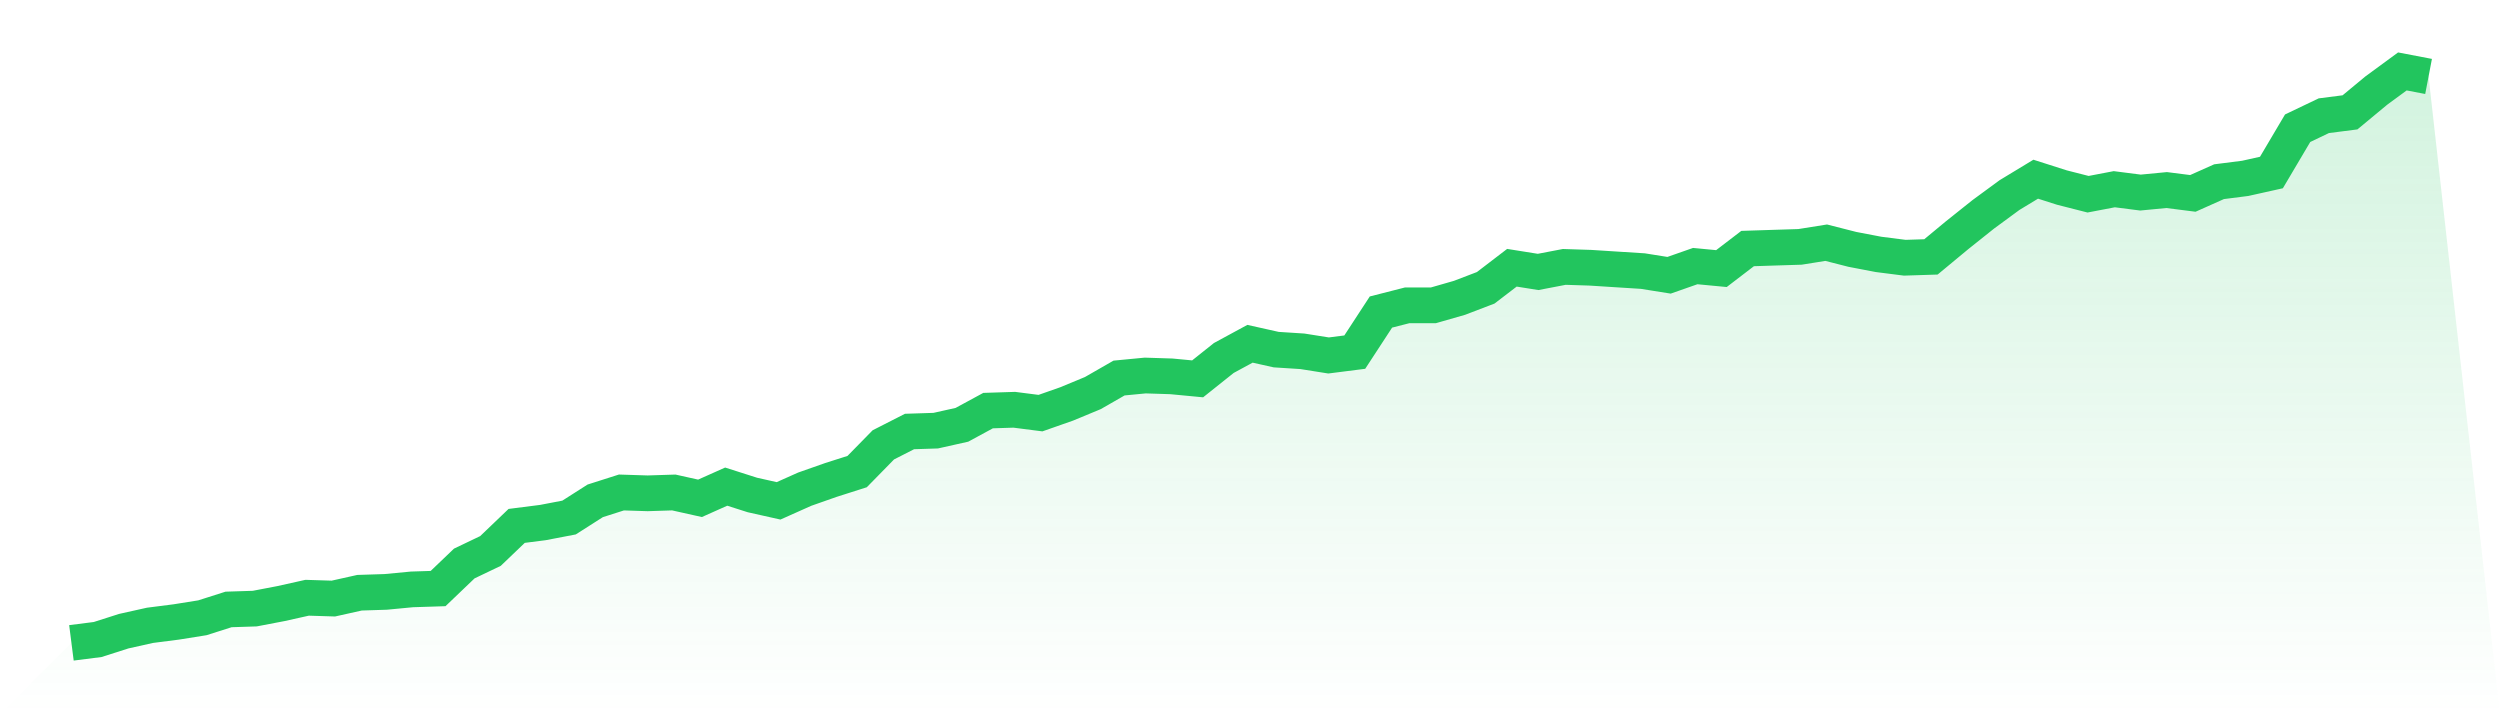
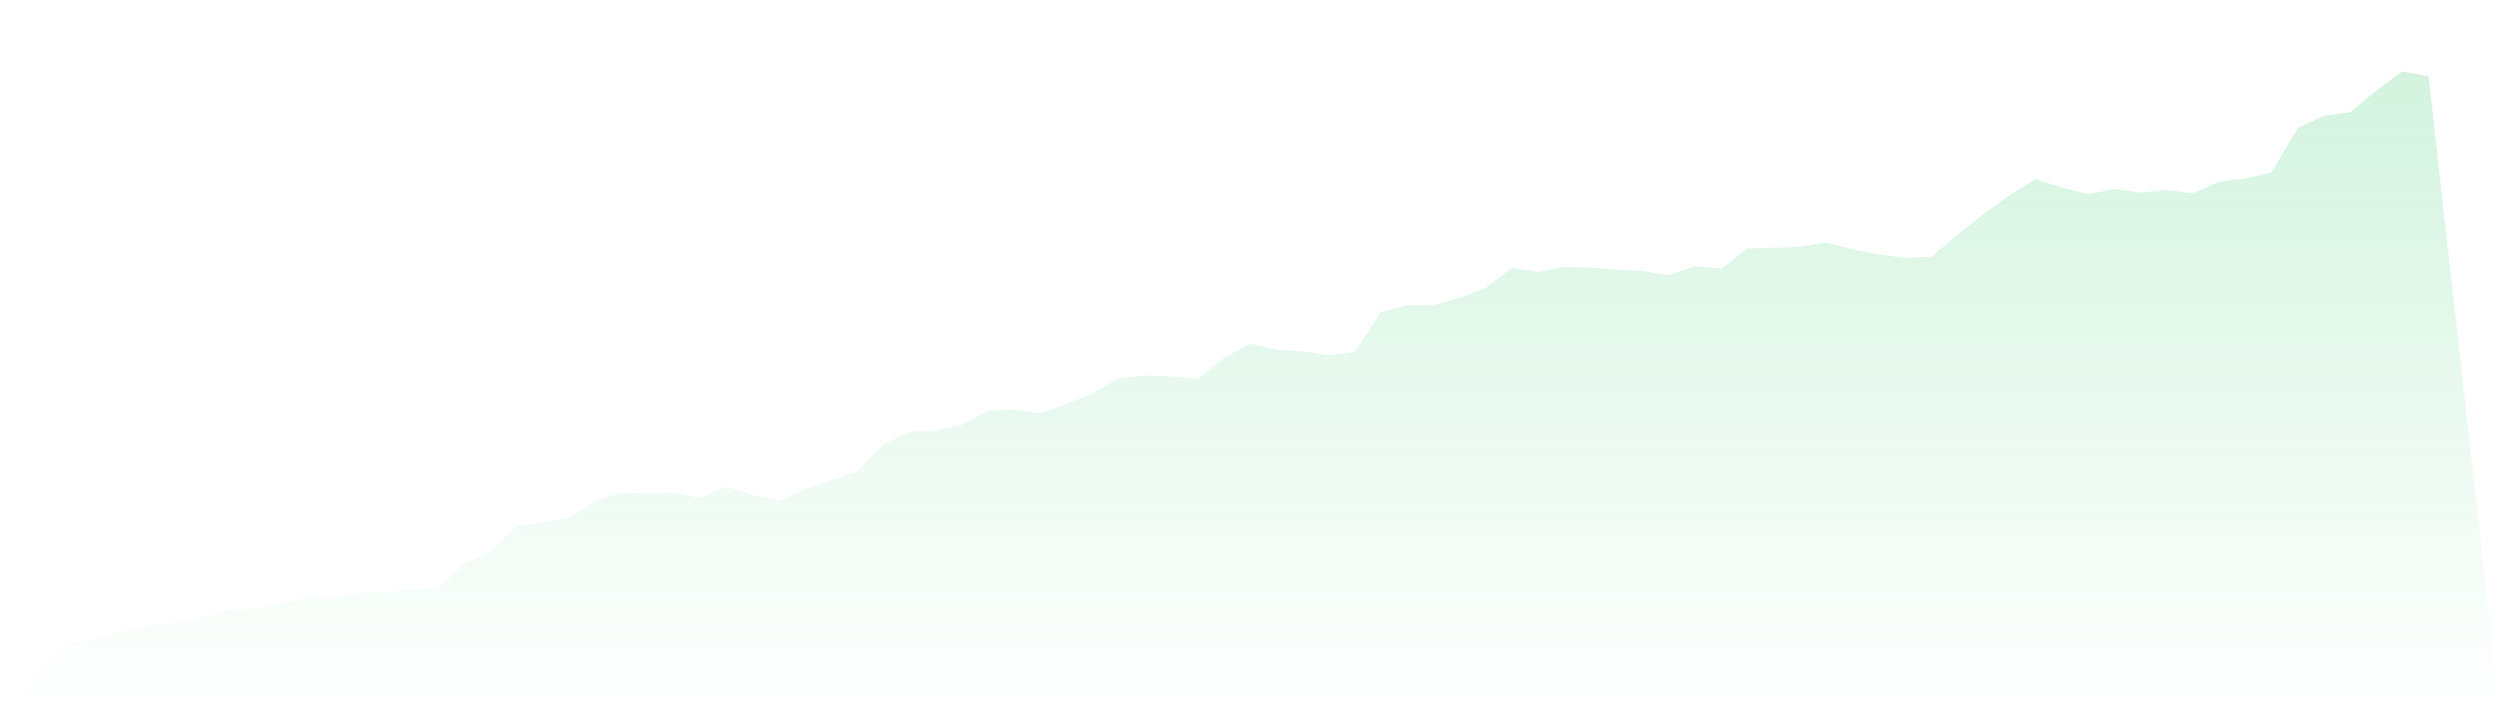
<svg xmlns="http://www.w3.org/2000/svg" viewBox="0 0 140 40">
  <defs>
    <linearGradient id="gradient" x1="0" x2="0" y1="0" y2="1">
      <stop offset="0%" stop-color="#22c55e" stop-opacity="0.2" />
      <stop offset="100%" stop-color="#22c55e" stop-opacity="0" />
    </linearGradient>
  </defs>
  <path d="M4,36 L4,36 L5.467,35.813 L6.933,35.345 L8.4,35.018 L9.867,34.83 L11.333,34.596 L12.8,34.129 L14.267,34.082 L15.733,33.801 L17.2,33.474 L18.667,33.52 L20.133,33.193 L21.6,33.146 L23.067,33.006 L24.533,32.959 L26,31.556 L27.467,30.854 L28.933,29.45 L30.4,29.263 L31.867,28.982 L33.333,28.047 L34.8,27.579 L36.267,27.626 L37.733,27.579 L39.2,27.906 L40.667,27.251 L42.133,27.719 L43.6,28.047 L45.067,27.392 L46.533,26.877 L48,26.409 L49.467,24.912 L50.933,24.164 L52.4,24.117 L53.867,23.789 L55.333,22.994 L56.8,22.947 L58.267,23.135 L59.733,22.62 L61.2,22.012 L62.667,21.17 L64.133,21.029 L65.6,21.076 L67.067,21.216 L68.533,20.047 L70,19.251 L71.467,19.579 L72.933,19.673 L74.4,19.906 L75.867,19.719 L77.333,17.474 L78.8,17.099 L80.267,17.099 L81.733,16.678 L83.2,16.117 L84.667,14.994 L86.133,15.228 L87.6,14.947 L89.067,14.994 L90.533,15.088 L92,15.181 L93.467,15.415 L94.933,14.901 L96.4,15.041 L97.867,13.918 L99.333,13.871 L100.8,13.825 L102.267,13.591 L103.733,13.965 L105.2,14.246 L106.667,14.433 L108.133,14.386 L109.6,13.17 L111.067,12 L112.533,10.924 L114,10.035 L115.467,10.503 L116.933,10.877 L118.4,10.596 L119.867,10.784 L121.333,10.643 L122.8,10.83 L124.267,10.175 L125.733,9.988 L127.2,9.661 L128.667,7.181 L130.133,6.48 L131.6,6.292 L133.067,5.076 L134.533,4 L136,4.281 L140,40 L0,40 z" fill="url(#gradient)" />
-   <path d="M4,36 L4,36 L5.467,35.813 L6.933,35.345 L8.4,35.018 L9.867,34.83 L11.333,34.596 L12.8,34.129 L14.267,34.082 L15.733,33.801 L17.2,33.474 L18.667,33.52 L20.133,33.193 L21.6,33.146 L23.067,33.006 L24.533,32.959 L26,31.556 L27.467,30.854 L28.933,29.45 L30.4,29.263 L31.867,28.982 L33.333,28.047 L34.8,27.579 L36.267,27.626 L37.733,27.579 L39.2,27.906 L40.667,27.251 L42.133,27.719 L43.6,28.047 L45.067,27.392 L46.533,26.877 L48,26.409 L49.467,24.912 L50.933,24.164 L52.4,24.117 L53.867,23.789 L55.333,22.994 L56.8,22.947 L58.267,23.135 L59.733,22.62 L61.2,22.012 L62.667,21.17 L64.133,21.029 L65.6,21.076 L67.067,21.216 L68.533,20.047 L70,19.251 L71.467,19.579 L72.933,19.673 L74.4,19.906 L75.867,19.719 L77.333,17.474 L78.8,17.099 L80.267,17.099 L81.733,16.678 L83.2,16.117 L84.667,14.994 L86.133,15.228 L87.6,14.947 L89.067,14.994 L90.533,15.088 L92,15.181 L93.467,15.415 L94.933,14.901 L96.4,15.041 L97.867,13.918 L99.333,13.871 L100.8,13.825 L102.267,13.591 L103.733,13.965 L105.2,14.246 L106.667,14.433 L108.133,14.386 L109.6,13.17 L111.067,12 L112.533,10.924 L114,10.035 L115.467,10.503 L116.933,10.877 L118.4,10.596 L119.867,10.784 L121.333,10.643 L122.8,10.83 L124.267,10.175 L125.733,9.988 L127.2,9.661 L128.667,7.181 L130.133,6.48 L131.6,6.292 L133.067,5.076 L134.533,4 L136,4.281" fill="none" stroke="#22c55e" stroke-width="2" />
</svg>